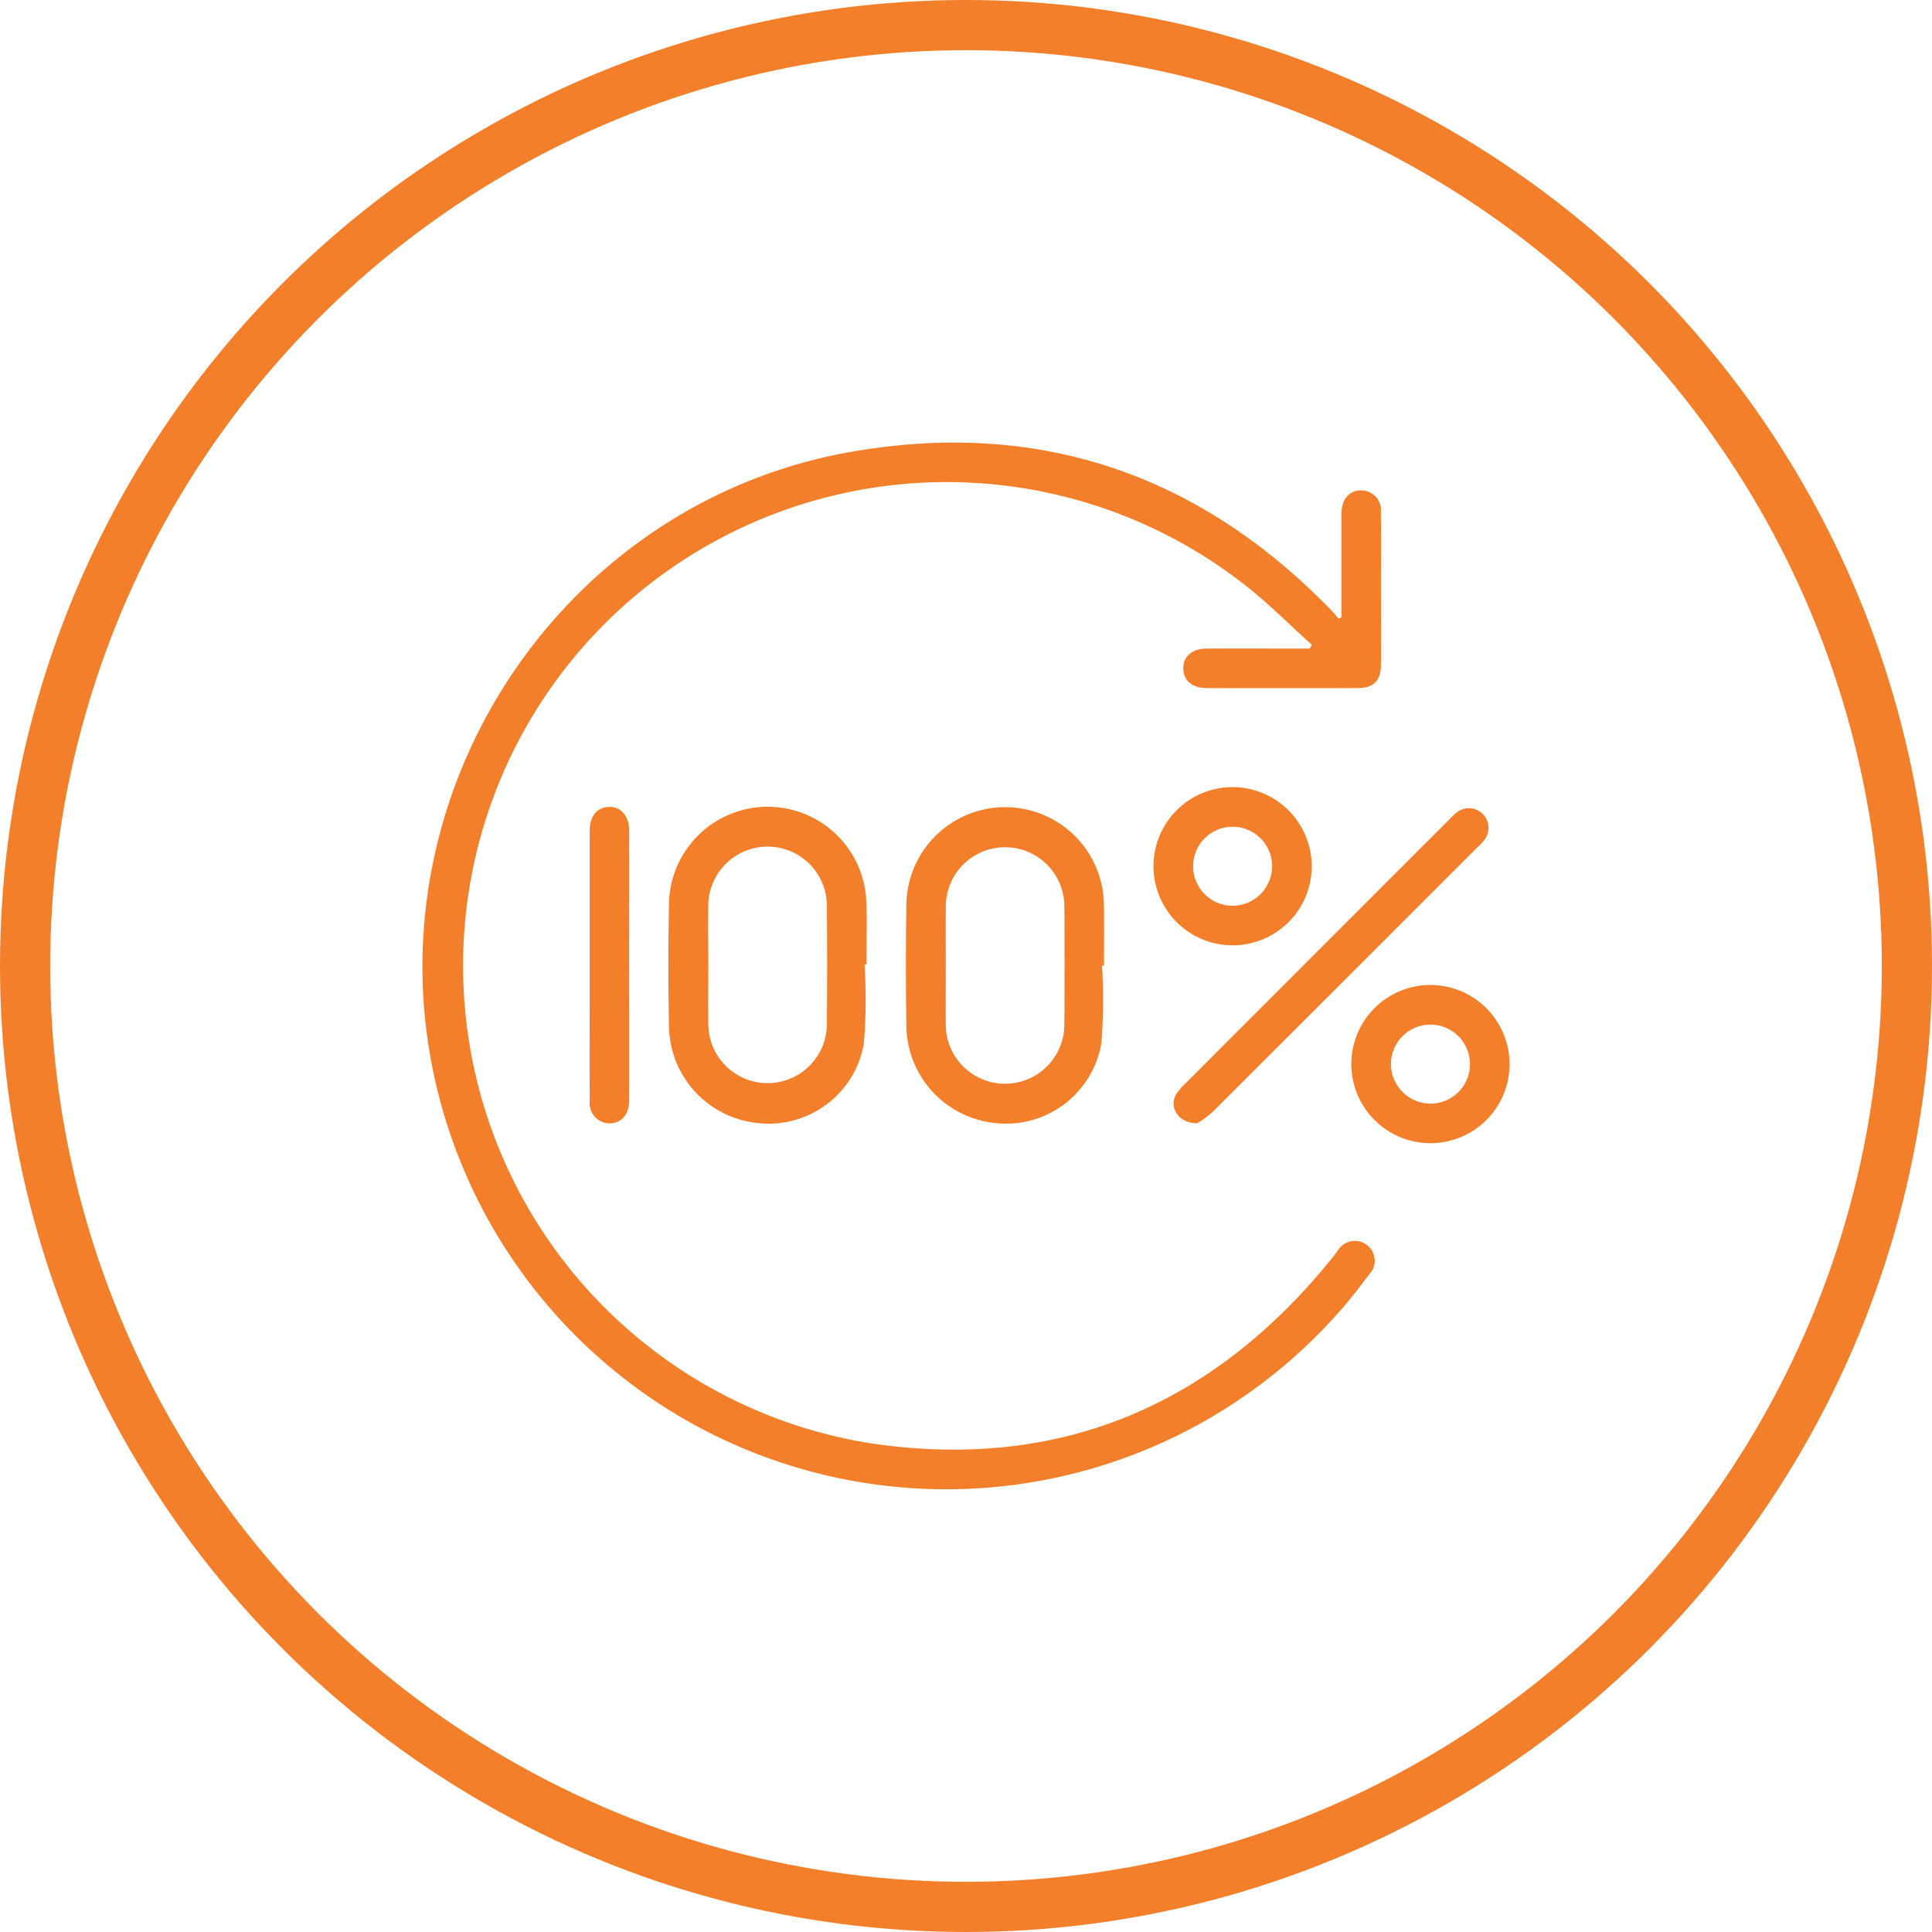
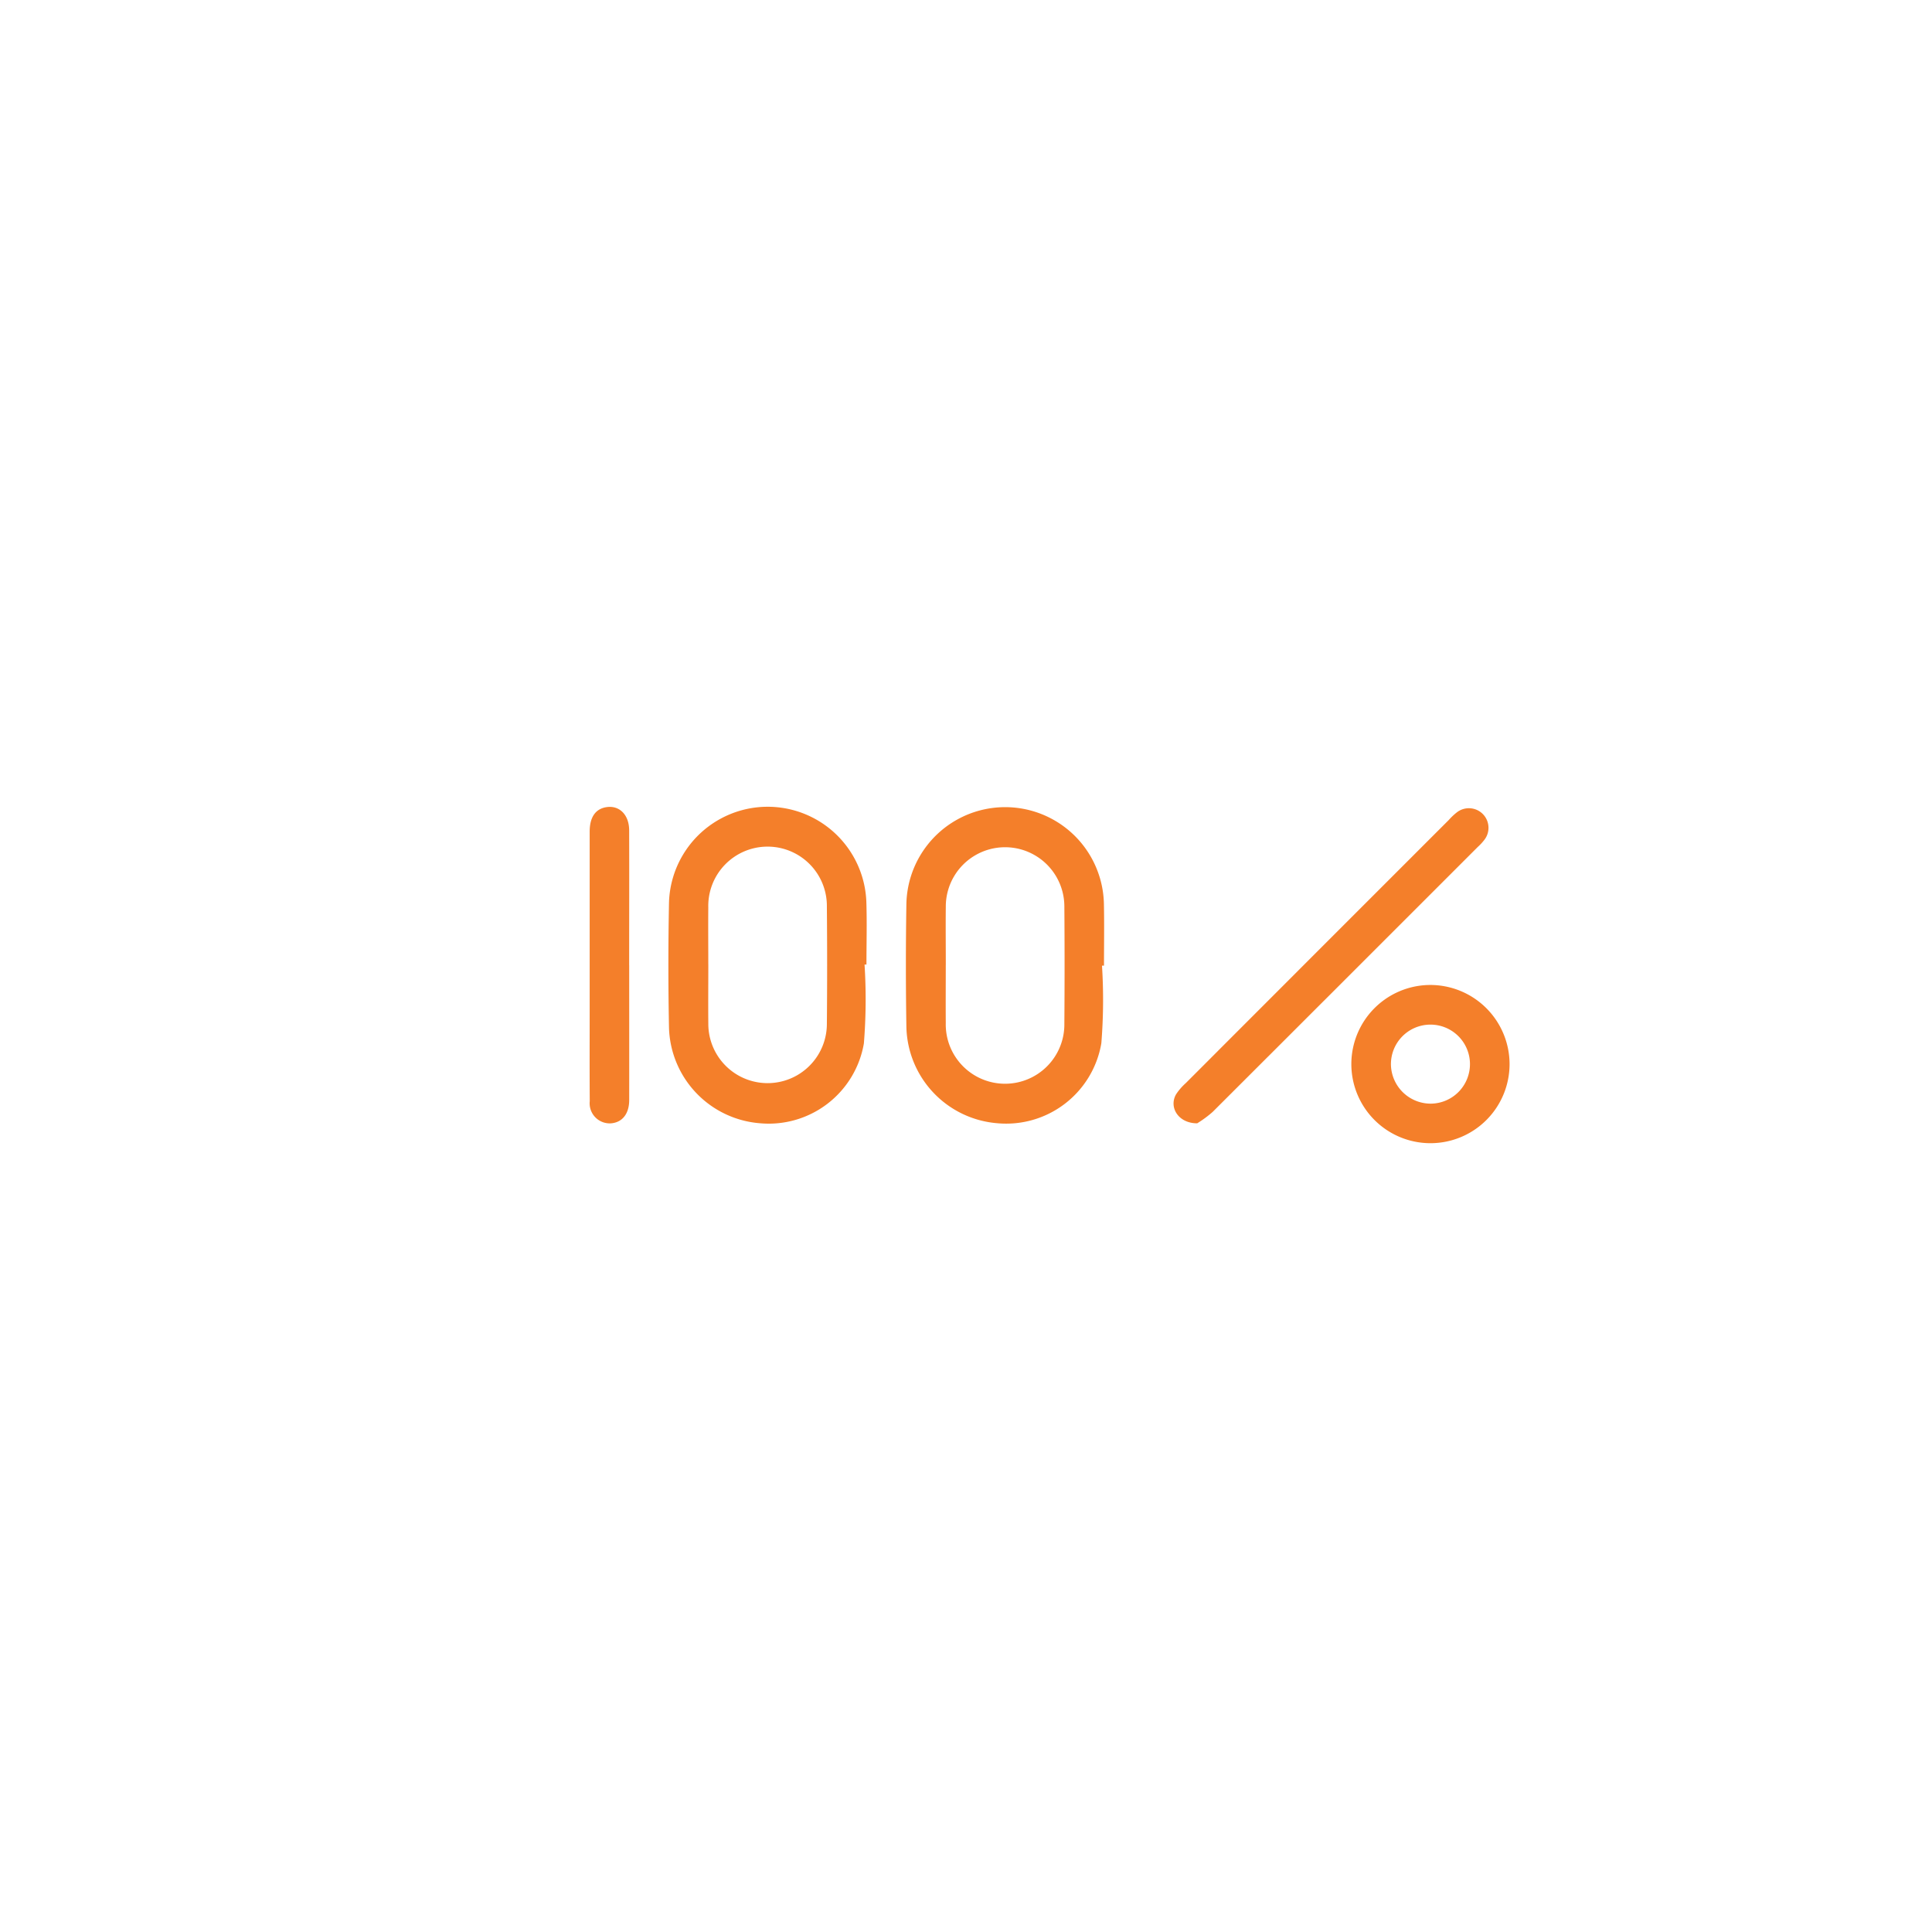
<svg xmlns="http://www.w3.org/2000/svg" width="154" height="154" viewBox="0 0 154 154">
  <defs>
    <clipPath id="clip-path">
      <rect id="Rechteck_151" data-name="Rechteck 151" width="86.656" height="83.44" transform="translate(0 0)" fill="none" />
    </clipPath>
  </defs>
  <g id="Gruppe_474" data-name="Gruppe 474" transform="translate(-684 -4922)">
    <g id="Ellipse_68" data-name="Ellipse 68" transform="translate(684 4922)" fill="none" stroke="#f47f2a" stroke-width="4">
-       <circle cx="77" cy="77" r="77" stroke="none" />
-       <circle cx="77" cy="77" r="75" fill="none" />
-     </g>
+       </g>
    <g id="Gruppe_469" data-name="Gruppe 469" transform="translate(717.672 4957.28)">
      <g id="Gruppe_468" data-name="Gruppe 468" clip-path="url(#clip-path)">
-         <path id="Pfad_1090" data-name="Pfad 1090" d="M73.255,13.937V6.573c0-.328-.007-.657,0-.985.032-1.093.629-1.773,1.559-1.782A1.583,1.583,0,0,1,76.4,5.557c.02,1.741.006,3.483.006,5.224,0,2.3.009,4.6,0,6.9-.006,1.3-.576,1.882-1.854,1.886q-6.012.016-12.023,0c-1.168,0-1.87-.6-1.881-1.558s.692-1.584,1.848-1.589c2.431-.012,4.861,0,7.292,0h.937l.174-.3c-1.844-1.651-3.587-3.434-5.547-4.933a38.55,38.55,0,1,0-30.04,68.513c15.13,2.388,27.549-2.768,37.175-14.67.165-.2.312-.423.477-.628a1.582,1.582,0,1,1,2.493,1.913c-.792,1.046-1.59,2.1-2.472,3.066A41.753,41.753,0,0,1,.775,49.719C-3.663,27.115,11.43,4.748,34.123.746c14.916-2.63,27.762,1.717,38.331,12.63.2.211.39.441.584.661l.217-.1" fill="#f47f2a" />
        <path id="Pfad_1091" data-name="Pfad 1091" d="M35.241,41.606a43.765,43.765,0,0,1-.053,6.286,7.693,7.693,0,0,1-8.333,6.358,7.865,7.865,0,0,1-7.2-7.571q-.1-5.023,0-10.051a7.87,7.87,0,0,1,15.729-.048c.056,1.673.009,3.35.009,5.025h-.155m-12.45-.019c0,1.576-.015,3.152,0,4.728a4.725,4.725,0,1,0,9.45.036q.042-4.679,0-9.358a4.727,4.727,0,1,0-9.452.063c-.014,1.51,0,3.021,0,4.531" fill="#f47f2a" />
        <path id="Pfad_1092" data-name="Pfad 1092" d="M54.168,41.689a43.114,43.114,0,0,1-.052,6.187,7.692,7.692,0,0,1-8.321,6.374A7.874,7.874,0,0,1,38.577,46.6q-.08-4.926,0-9.855a7.874,7.874,0,0,1,15.744.02c.035,1.641.006,3.284.006,4.927h-.158m-12.453-.065c0,1.543-.012,3.086,0,4.629a4.727,4.727,0,1,0,9.452.06q.036-4.678,0-9.357a4.725,4.725,0,1,0-9.45.039c-.018,1.543,0,3.086,0,4.629" fill="#f47f2a" />
        <path id="Pfad_1093" data-name="Pfad 1093" d="M61.755,54.26c-1.509,0-2.277-1.283-1.68-2.316a4.616,4.616,0,0,1,.77-.888q10.48-10.492,20.969-20.978a4.918,4.918,0,0,1,.644-.608,1.562,1.562,0,0,1,2.189,2.194,4.273,4.273,0,0,1-.535.576Q73.556,42.8,62.993,53.347a8.649,8.649,0,0,1-1.238.913" fill="#f47f2a" />
-         <path id="Pfad_1094" data-name="Pfad 1094" d="M70.886,33.739a6.306,6.306,0,1,1-6.358-6.279,6.324,6.324,0,0,1,6.358,6.279m-3.157.024a3.149,3.149,0,1,0-3.12,3.155,3.165,3.165,0,0,0,3.12-3.155" fill="#f47f2a" />
        <path id="Pfad_1095" data-name="Pfad 1095" d="M86.656,49.532a6.306,6.306,0,1,1-6.341-6.3,6.321,6.321,0,0,1,6.341,6.3m-6.26,3.16A3.15,3.15,0,1,0,77.2,49.611,3.173,3.173,0,0,0,80.4,52.692" fill="#f47f2a" />
        <path id="Pfad_1096" data-name="Pfad 1096" d="M16.482,41.654c0,3.581.006,7.163,0,10.744,0,1.12-.566,1.805-1.477,1.865a1.6,1.6,0,0,1-1.668-1.768c-.017-2.4-.006-4.8-.006-7.195q0-7.147,0-14.294c0-1.168.484-1.836,1.378-1.954,1.015-.133,1.767.634,1.77,1.857.011,3.582,0,7.163,0,10.745" fill="#f47f2a" />
      </g>
    </g>
  </g>
</svg>